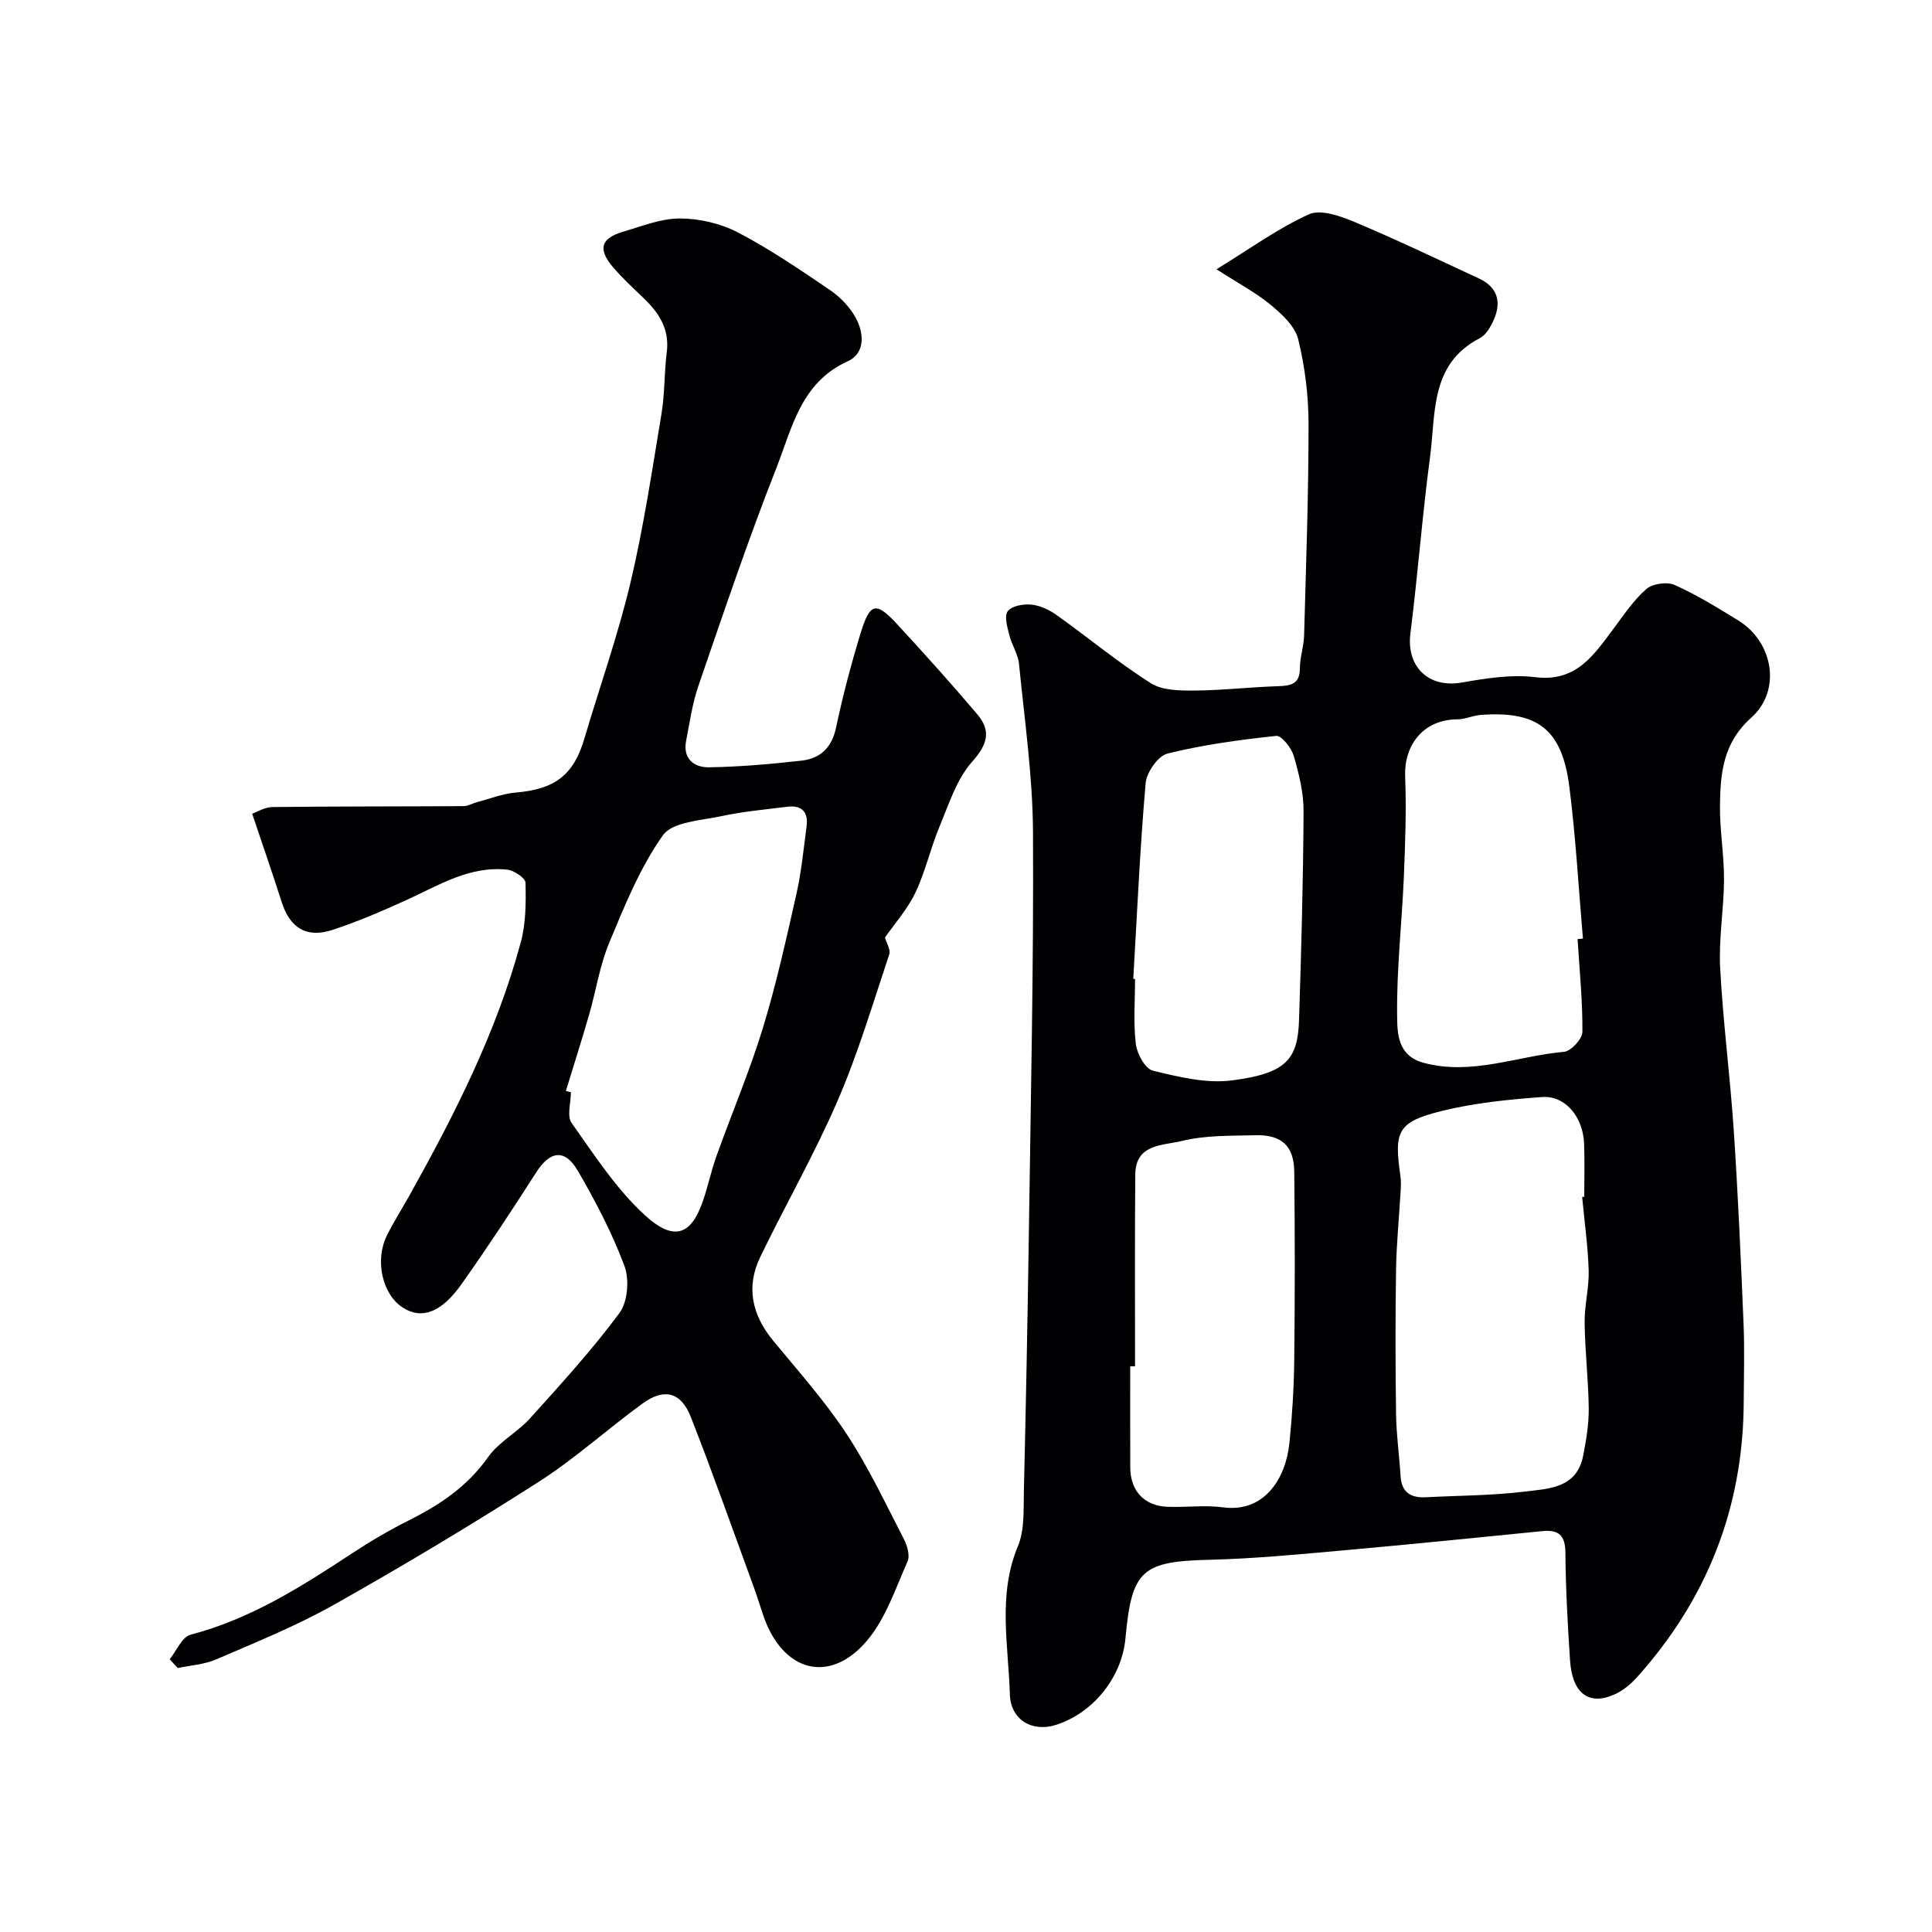
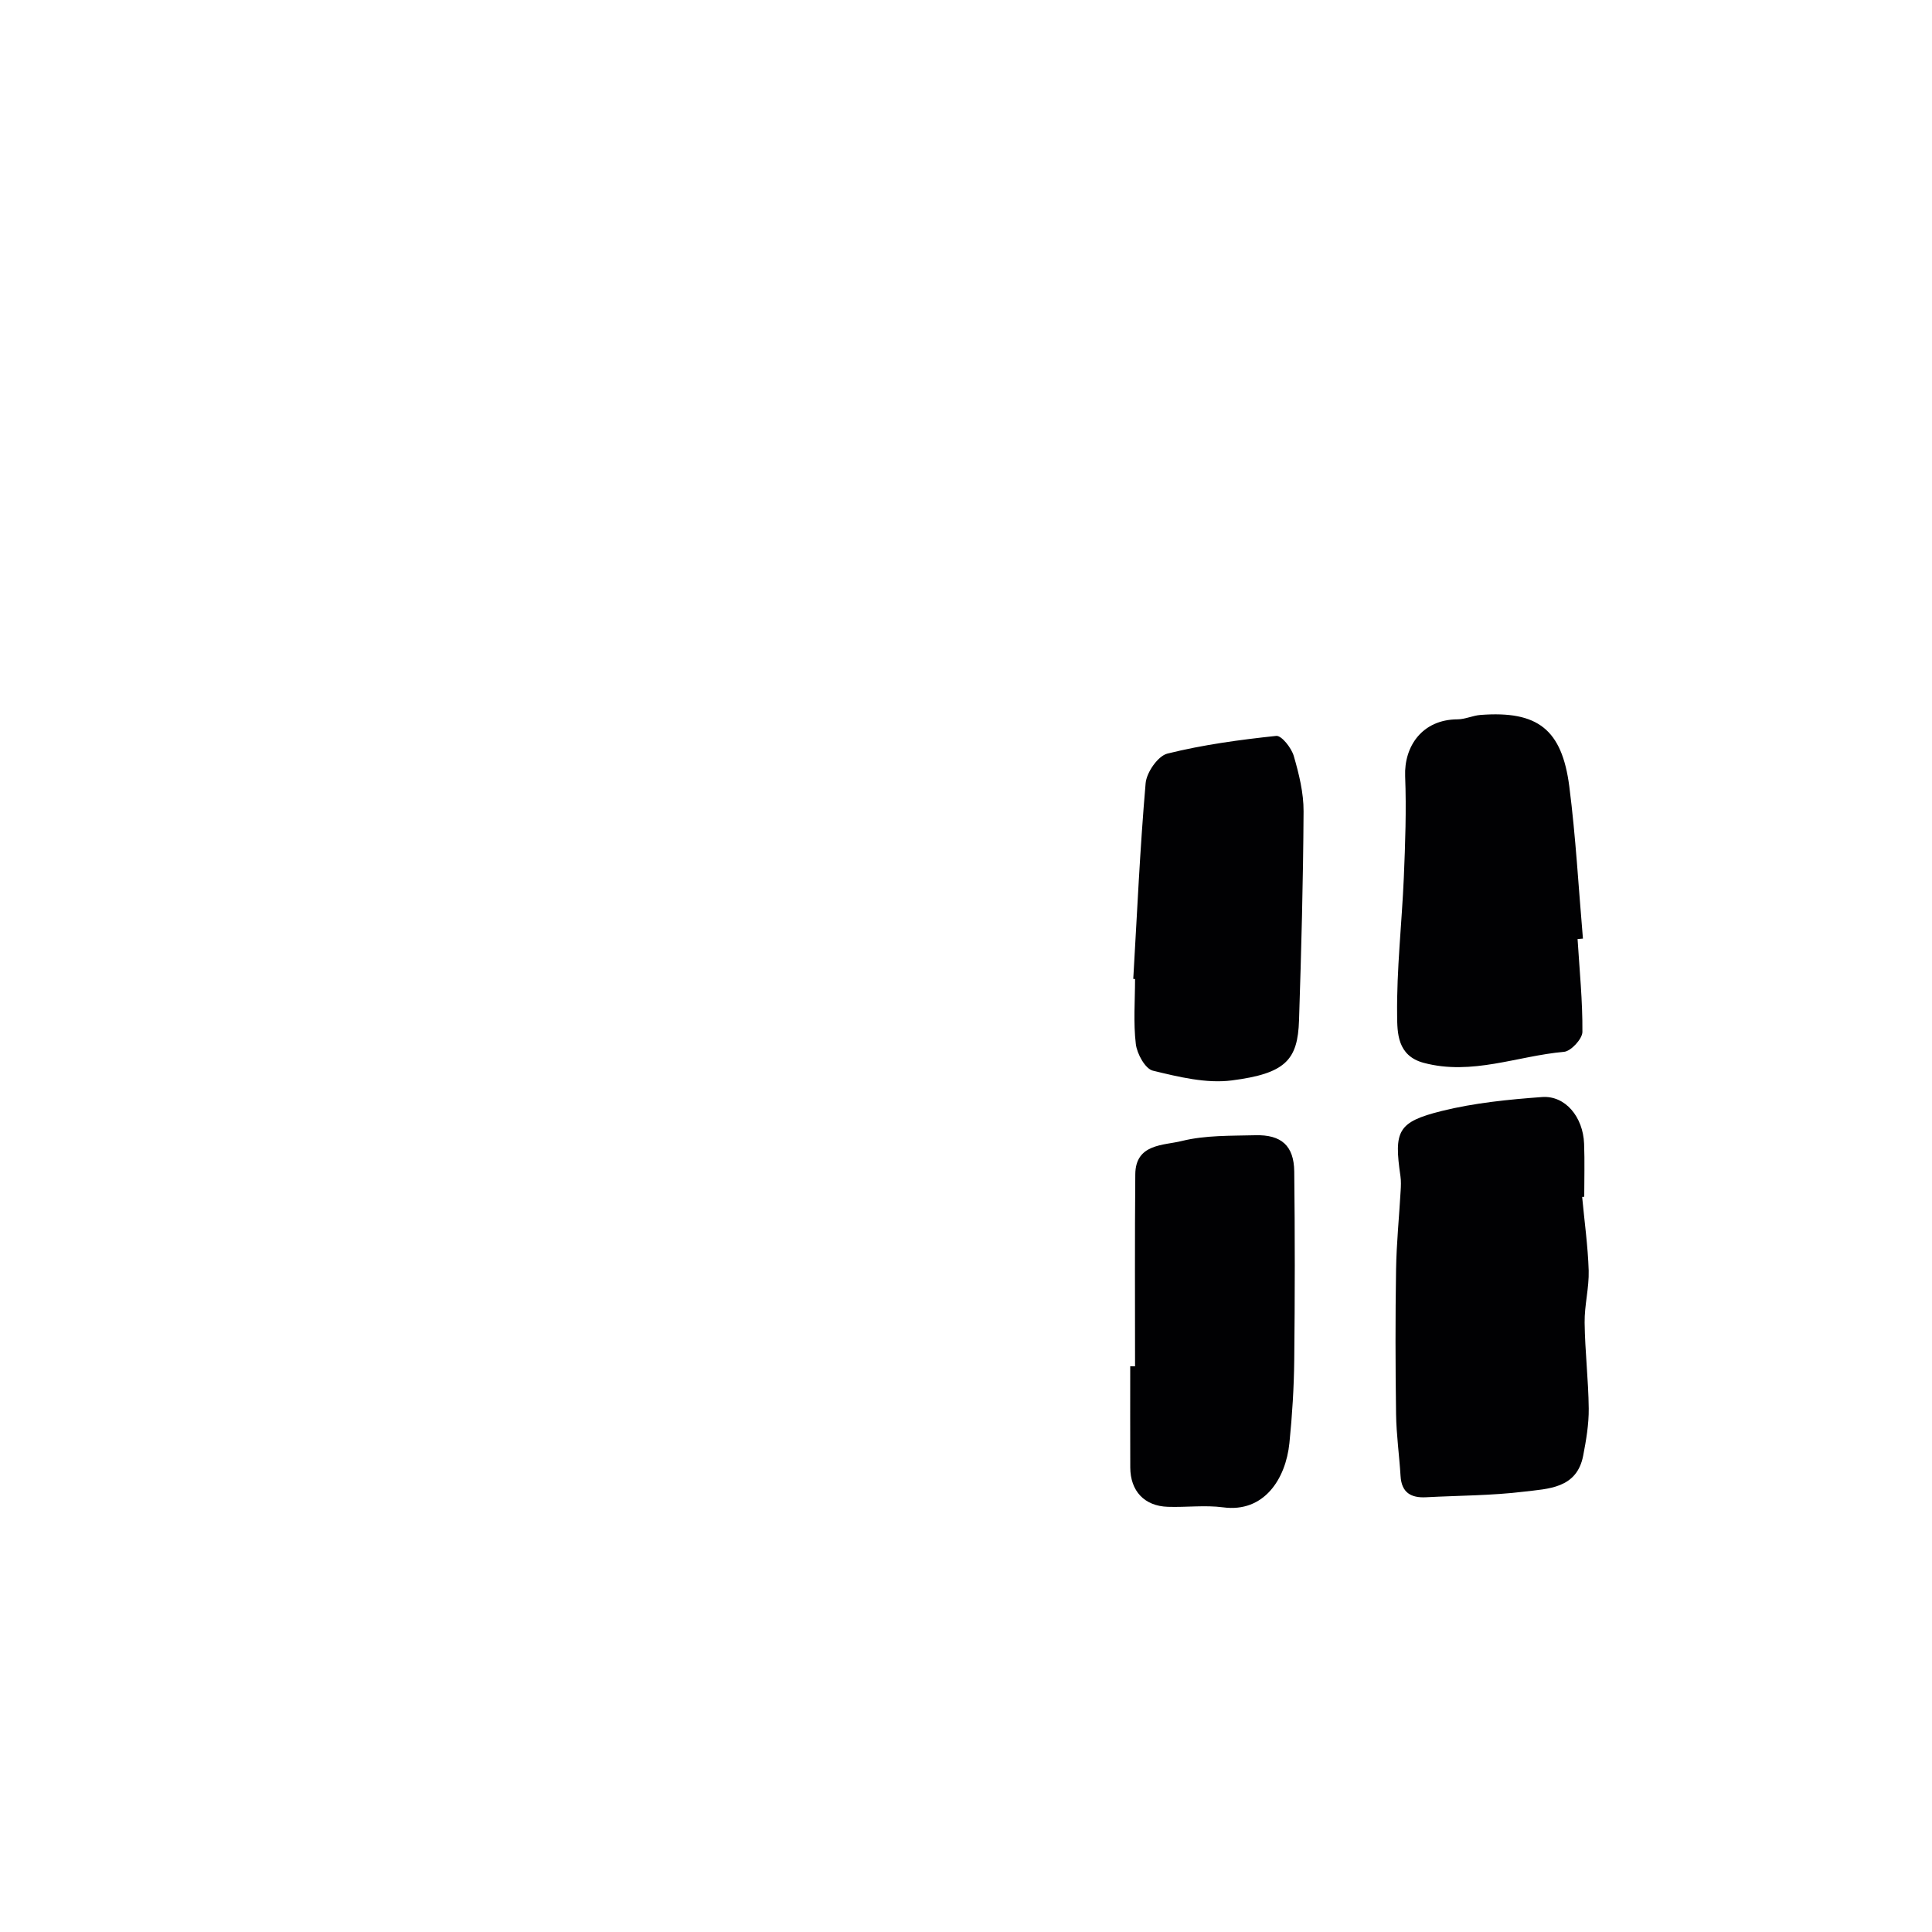
<svg xmlns="http://www.w3.org/2000/svg" enable-background="new 0 0 400 400" viewBox="0 0 400 400">
-   <path d="m251.86 55.75c6.95-4.26 12.73-8.48 19.12-11.37 2.42-1.1 6.45.32 9.35 1.53 8.73 3.66 17.27 7.76 25.86 11.74 3.82 1.77 4.73 4.81 3.1 8.52-.64 1.45-1.62 3.18-2.92 3.85-10.31 5.33-9.09 15.49-10.28 24.47-1.62 12.18-2.54 24.45-4.08 36.64-.87 6.91 3.76 11.37 10.58 10.19 5.01-.87 10.27-1.73 15.23-1.12 8.48 1.06 12.09-4.49 16.17-9.94 2.16-2.88 4.19-5.97 6.86-8.3 1.29-1.13 4.3-1.56 5.87-.85 4.59 2.06 8.93 4.73 13.22 7.38 7.17 4.43 8.97 14.44 2.64 20.1-5.85 5.23-6.4 11.49-6.48 18.18-.06 5.1.86 10.2.84 15.3-.02 6.1-1.12 12.23-.8 18.3.59 11.25 2.07 22.46 2.82 33.71.89 13.35 1.47 26.73 2.03 40.1.22 5.32.05 10.66.03 16-.08 21.86-7.54 40.88-22.13 57.11-1.28 1.43-2.91 2.76-4.64 3.53-5.3 2.38-8.74-.23-9.19-7.05-.49-7.42-.9-14.86-.96-22.3-.03-3.6-1.38-4.8-4.75-4.47-13.56 1.34-27.12 2.73-40.69 3.94-9.35.83-18.72 1.76-28.09 1.99-14.12.33-16.26 2.06-17.55 16.22-.73 8.09-6.64 15.48-14.36 17.96-5.01 1.61-9.43-1.09-9.58-6.32-.3-10.25-2.55-20.56 1.68-30.71 1.39-3.34 1.13-7.45 1.22-11.22.42-17.76.77-35.53 1.03-53.3.39-27.76 1.01-55.53.86-83.29-.06-11.63-1.76-23.26-2.9-34.87-.2-2-1.5-3.87-1.99-5.87-.41-1.65-1.11-3.97-.34-4.98.83-1.11 3.26-1.54 4.9-1.37 1.83.19 3.75 1.1 5.28 2.2 6.51 4.65 12.7 9.79 19.44 14.07 2.39 1.52 6.01 1.54 9.06 1.52 5.76-.04 11.51-.72 17.28-.9 2.67-.08 4.52-.42 4.53-3.73.01-2.26.81-4.51.87-6.78.4-14.6.93-29.2.92-43.8 0-5.86-.75-11.83-2.14-17.51-.66-2.7-3.35-5.19-5.67-7.11-3.12-2.58-6.75-4.49-11.25-7.39zm75.71 192.07c.14-.01.29-.03.43-.04 0-3.66.11-7.33-.03-10.99-.21-5.54-3.89-10.01-8.7-9.66-6.97.51-14.03 1.21-20.79 2.89-9.14 2.28-9.9 4.13-8.53 13.51.14.98.1 2 .04 2.99-.31 5.43-.86 10.86-.95 16.29-.16 9.99-.14 19.98 0 29.97.06 4.27.67 8.54.93 12.81.2 3.44 2.16 4.57 5.3 4.4 6.76-.36 13.57-.34 20.27-1.16 4.98-.61 10.92-.62 12.24-7.45.62-3.21 1.18-6.5 1.15-9.75-.06-5.93-.78-11.86-.85-17.79-.05-3.59.94-7.2.84-10.79-.16-5.07-.88-10.15-1.35-15.23zm-.95-53.4 1.11-.09c-.91-10.5-1.48-21.04-2.82-31.48-1.53-11.91-6.6-15.72-18.38-14.83-1.61.12-3.19.91-4.78.91-7.33.04-11.07 5.63-10.83 11.77.27 6.96.02 13.95-.27 20.92-.41 9.55-1.51 19.1-1.39 28.63.04 3.52 0 8.33 5.5 9.8 10 2.67 19.39-1.43 29.05-2.28 1.45-.13 3.8-2.68 3.81-4.12.05-6.4-.6-12.81-1-19.23zm-91.62 88.46c-.33 0-.67 0-1-.01 0 6.99-.02 13.97.01 20.96.02 4.87 2.92 7.98 7.77 8.14 3.82.13 7.71-.39 11.47.11 8.44 1.13 12.95-5.86 13.71-13.32.58-5.73.94-11.51 1-17.27.14-12.97.15-25.95 0-38.93-.06-5.35-2.66-7.67-8.08-7.52-5.09.13-10.33-.02-15.2 1.19-3.74.94-9.59.51-9.63 6.91-.12 13.25-.05 26.49-.05 39.74zm-.37-80.21c.12.01.25.01.37.02 0 4.49-.37 9.03.16 13.46.24 2.03 1.95 5.14 3.53 5.52 5.32 1.29 11.04 2.7 16.34 2.02 11.1-1.43 13.66-4.2 13.92-12.46.47-14.41.86-28.82.94-43.24.02-3.84-.95-7.76-2.03-11.48-.49-1.67-2.53-4.26-3.63-4.15-7.56.8-15.15 1.83-22.52 3.66-1.96.48-4.33 3.9-4.52 6.14-1.17 13.48-1.77 27-2.56 40.51z" fill="#010103" />
-   <path d="m35.14 343.52c1.42-1.75 2.55-4.61 4.3-5.07 12.41-3.23 22.95-9.94 33.45-16.85 3.81-2.51 7.77-4.82 11.85-6.87 6.4-3.21 12.07-7.03 16.32-13.06 2.22-3.15 6.06-5.11 8.69-8.03 6.39-7.09 12.85-14.16 18.51-21.81 1.71-2.32 2.07-6.93 1.02-9.74-2.54-6.8-5.96-13.33-9.61-19.63-2.73-4.7-5.79-4.21-8.67.29-5.01 7.83-10.12 15.6-15.49 23.18-4.16 5.88-8.25 7.27-12.08 4.82-4.29-2.74-5.91-9.85-3.28-15.06 1.47-2.91 3.23-5.68 4.82-8.53 9.28-16.66 17.89-33.63 22.87-52.14 1.05-3.91 1.06-8.18.96-12.27-.02-.96-2.36-2.54-3.76-2.69-7.77-.85-14.15 3.21-20.84 6.26-5.02 2.29-10.12 4.48-15.35 6.2-5.39 1.78-8.81-.4-10.53-5.76-1.88-5.86-3.89-11.68-6.11-18.29 1.08-.38 2.63-1.37 4.2-1.38 13.19-.15 26.38-.11 39.57-.19.92-.01 1.83-.57 2.77-.82 2.67-.7 5.31-1.76 8.02-1.99 8.11-.68 11.99-3.63 14.2-11.11 3.17-10.75 6.95-21.36 9.54-32.25 2.74-11.54 4.49-23.31 6.44-35.03.7-4.21.56-8.55 1.1-12.79.58-4.58-1.44-7.9-4.5-10.89-2.26-2.21-4.63-4.34-6.67-6.75-3.14-3.71-2.48-5.93 2.09-7.28 3.89-1.14 7.88-2.77 11.82-2.76 4.03.01 8.43 1.04 12 2.9 6.62 3.46 12.85 7.71 19.05 11.92 2.09 1.42 4.04 3.45 5.27 5.64 1.81 3.24 2.08 7.45-1.62 9.12-9.72 4.4-11.51 13.87-14.77 22.14-5.84 14.83-10.93 29.96-16.12 45.04-1.26 3.67-1.81 7.59-2.55 11.42-.71 3.7 1.68 5.5 4.72 5.45 6.41-.1 12.82-.66 19.2-1.38 3.86-.44 6.25-2.68 7.12-6.82 1.38-6.51 3.08-12.98 5.02-19.35 2.01-6.63 3.21-6.88 7.78-1.92 5.59 6.07 11.11 12.2 16.44 18.49 2.92 3.44 2.15 6.22-1.06 9.83-3.21 3.6-4.8 8.74-6.73 13.36-1.88 4.49-2.93 9.35-5.01 13.73-1.65 3.46-4.31 6.43-6.31 9.31.32 1.14 1.22 2.52.89 3.49-3.4 10.16-6.45 20.5-10.7 30.31-4.76 11.02-10.77 21.49-16 32.32-3.02 6.25-1.71 12.03 2.67 17.35 5.21 6.32 10.7 12.48 15.19 19.29 4.53 6.87 8.05 14.4 11.85 21.74.71 1.36 1.32 3.45.78 4.67-2.5 5.62-4.52 11.81-8.38 16.38-7.74 9.16-17.48 6.5-21.47-5.14-.69-2-1.29-4.03-2.02-6.01-4.29-11.72-8.44-23.5-13-35.13-2.02-5.16-5.5-6.06-9.96-2.82-7.28 5.29-13.99 11.41-21.54 16.24-13.87 8.88-28.02 17.35-42.36 25.43-7.79 4.39-16.17 7.77-24.41 11.33-2.45 1.06-5.3 1.22-7.96 1.79-.57-.59-1.11-1.21-1.66-1.83zm82.02-117.65c.35.09.69.17 1.04.26 0 2.16-.87 4.93.15 6.37 4.73 6.66 9.27 13.73 15.24 19.16 6.06 5.53 9.47 3.79 11.77-2.52 1.16-3.19 1.82-6.57 2.97-9.77 3.15-8.81 6.83-17.45 9.57-26.38 2.8-9.14 4.87-18.52 6.98-27.86 1.04-4.6 1.49-9.33 2.11-14.02.39-2.96-.95-4.47-4-4.08-4.53.57-9.1.97-13.55 1.93-4.25.92-10.19 1.16-12.19 3.97-4.75 6.7-7.93 14.61-11.13 22.29-1.97 4.73-2.73 9.96-4.17 14.93-1.52 5.26-3.19 10.48-4.79 15.72z" fill="#010103" />
+   <path d="m251.86 55.75zm75.71 192.07c.14-.01.29-.03.43-.04 0-3.66.11-7.33-.03-10.99-.21-5.54-3.89-10.01-8.7-9.66-6.97.51-14.03 1.21-20.79 2.89-9.14 2.28-9.9 4.13-8.53 13.51.14.98.1 2 .04 2.99-.31 5.43-.86 10.86-.95 16.29-.16 9.99-.14 19.98 0 29.97.06 4.27.67 8.54.93 12.81.2 3.44 2.16 4.57 5.3 4.4 6.76-.36 13.57-.34 20.27-1.16 4.98-.61 10.92-.62 12.24-7.45.62-3.21 1.18-6.5 1.15-9.75-.06-5.93-.78-11.86-.85-17.79-.05-3.59.94-7.2.84-10.79-.16-5.07-.88-10.15-1.35-15.23zm-.95-53.4 1.11-.09c-.91-10.5-1.48-21.04-2.82-31.48-1.53-11.91-6.6-15.72-18.38-14.83-1.61.12-3.19.91-4.78.91-7.33.04-11.07 5.63-10.83 11.77.27 6.96.02 13.95-.27 20.92-.41 9.55-1.51 19.1-1.39 28.63.04 3.52 0 8.33 5.5 9.8 10 2.67 19.39-1.43 29.05-2.28 1.45-.13 3.8-2.68 3.81-4.12.05-6.4-.6-12.81-1-19.23zm-91.62 88.46c-.33 0-.67 0-1-.01 0 6.99-.02 13.97.01 20.96.02 4.87 2.92 7.98 7.77 8.14 3.82.13 7.71-.39 11.47.11 8.44 1.13 12.95-5.86 13.71-13.32.58-5.73.94-11.51 1-17.27.14-12.97.15-25.95 0-38.93-.06-5.35-2.66-7.67-8.08-7.52-5.09.13-10.33-.02-15.2 1.19-3.74.94-9.59.51-9.63 6.91-.12 13.25-.05 26.49-.05 39.74zm-.37-80.21c.12.01.25.01.37.02 0 4.49-.37 9.03.16 13.46.24 2.03 1.95 5.14 3.53 5.52 5.32 1.29 11.04 2.7 16.34 2.02 11.1-1.43 13.66-4.2 13.92-12.46.47-14.41.86-28.82.94-43.24.02-3.84-.95-7.76-2.03-11.48-.49-1.67-2.53-4.26-3.63-4.15-7.56.8-15.15 1.83-22.52 3.66-1.96.48-4.33 3.9-4.52 6.14-1.17 13.48-1.77 27-2.56 40.51z" fill="#010103" />
</svg>